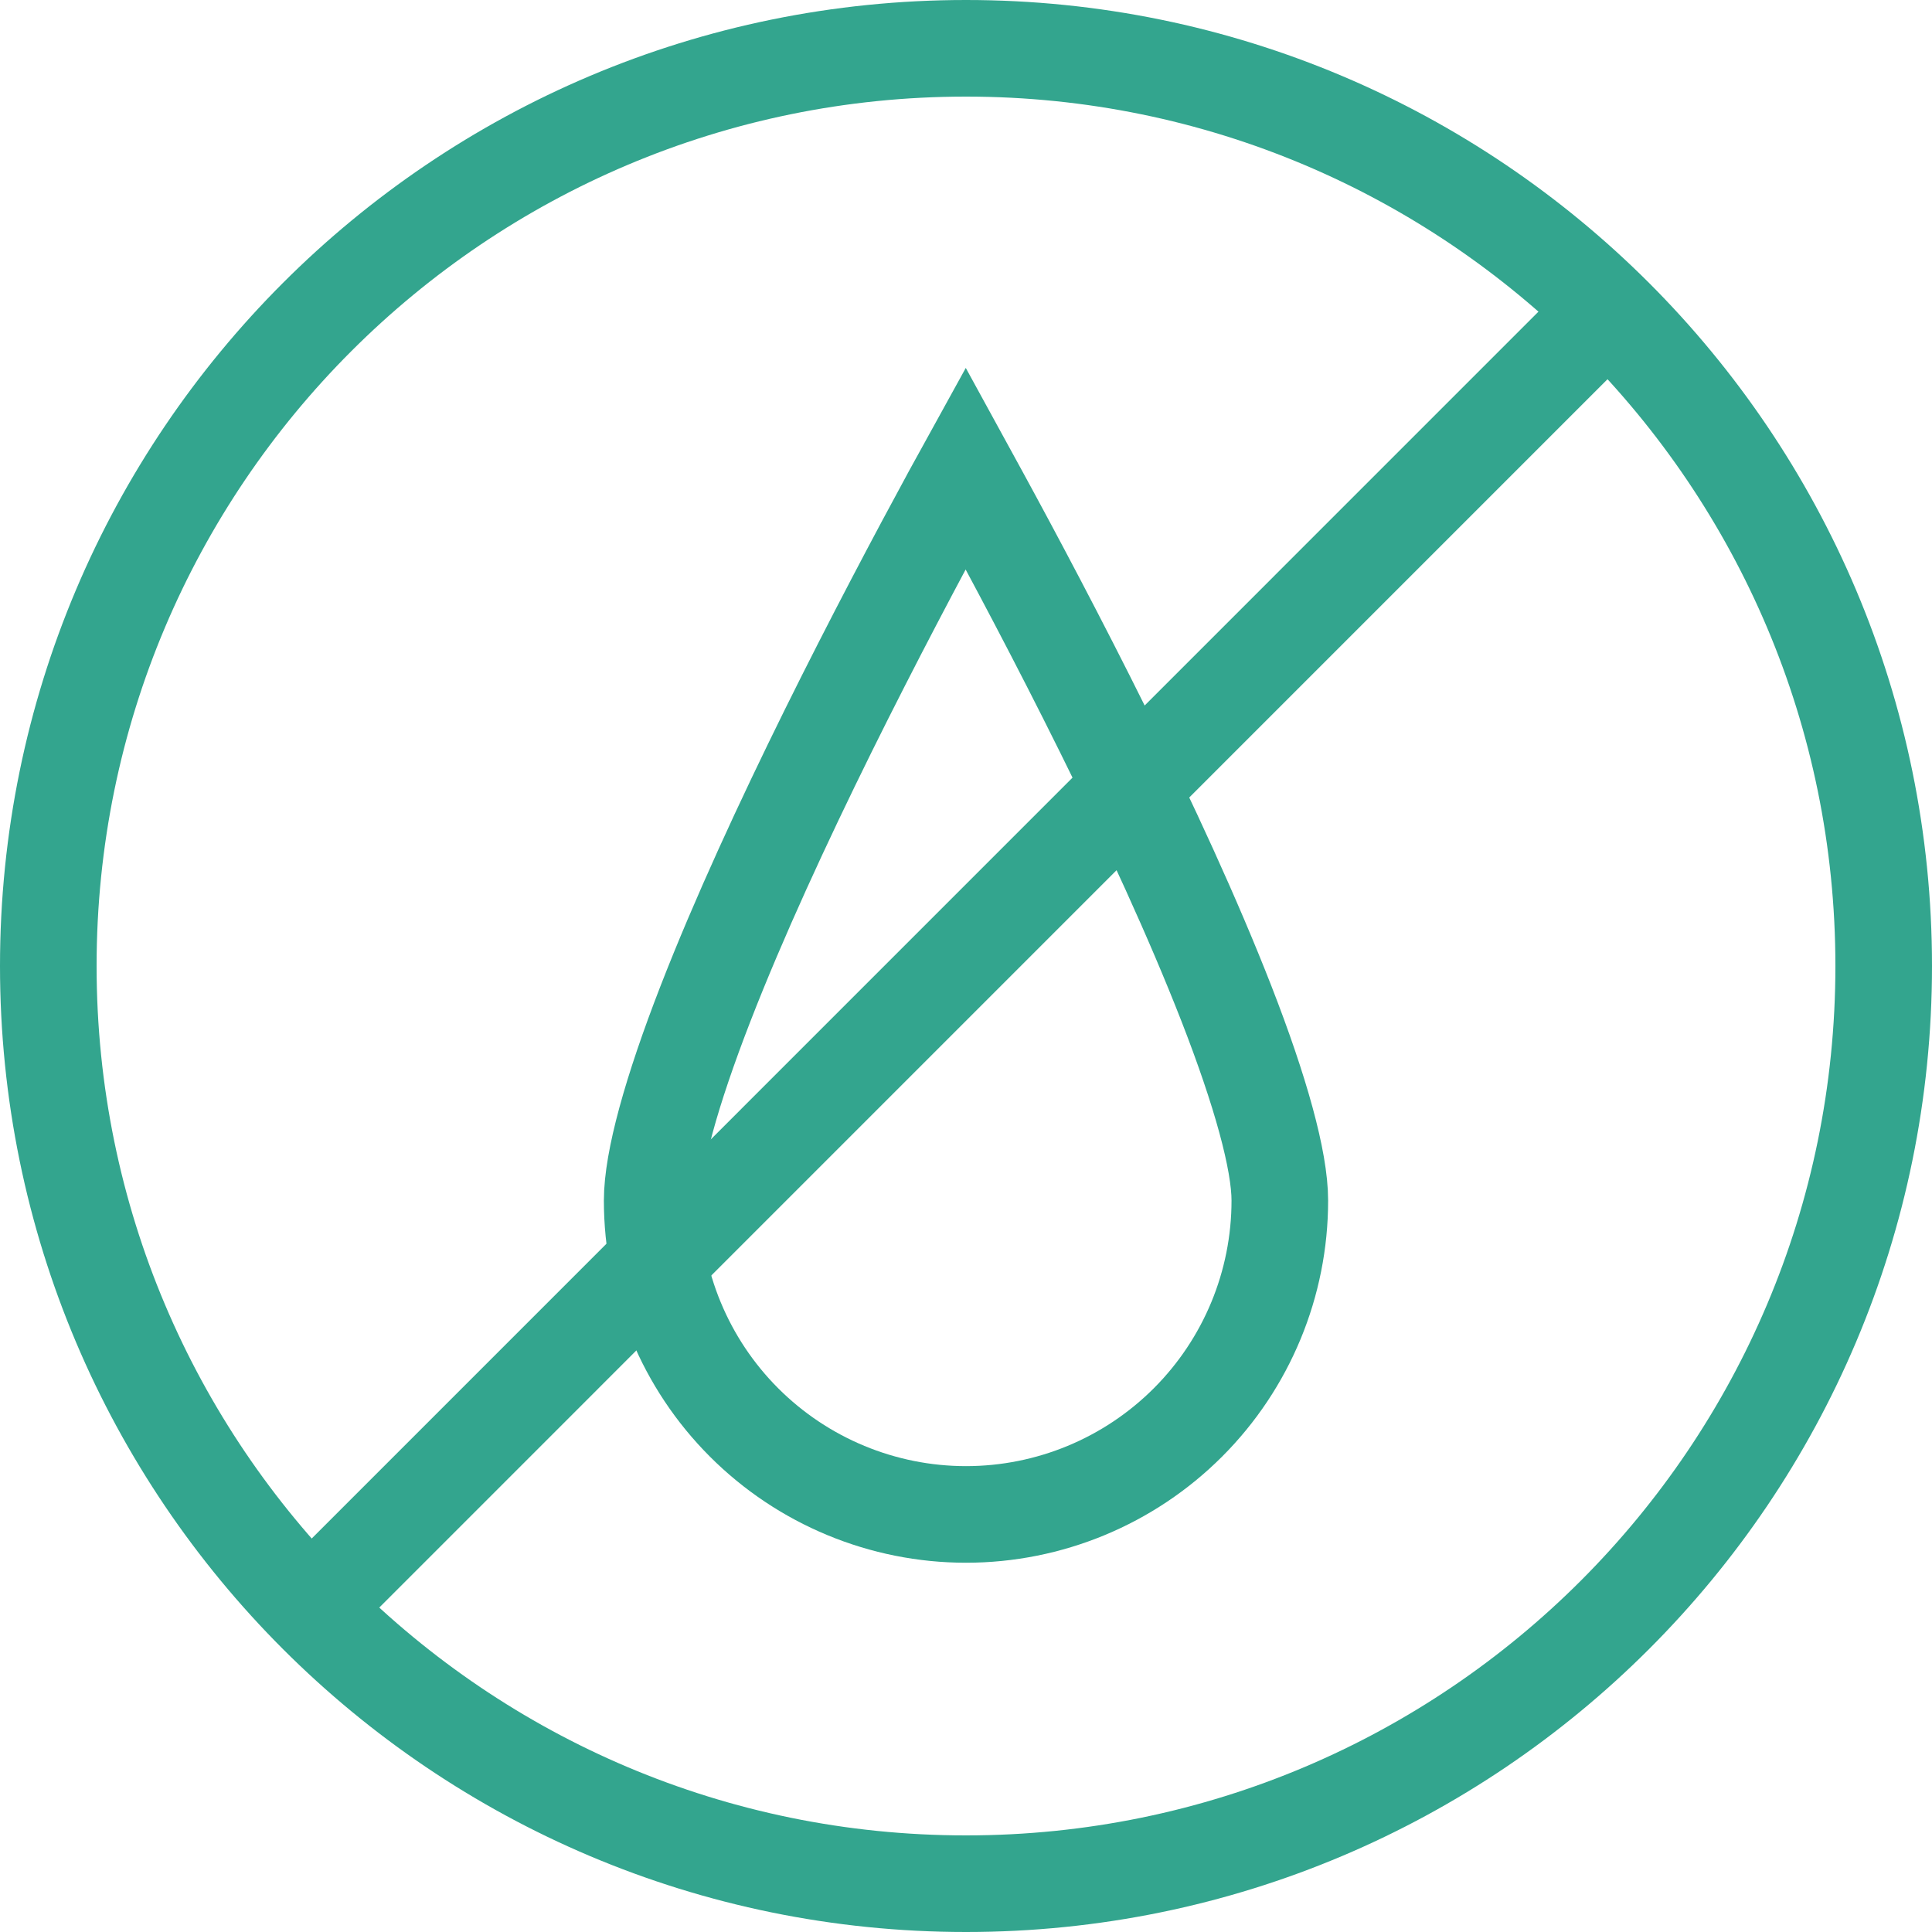
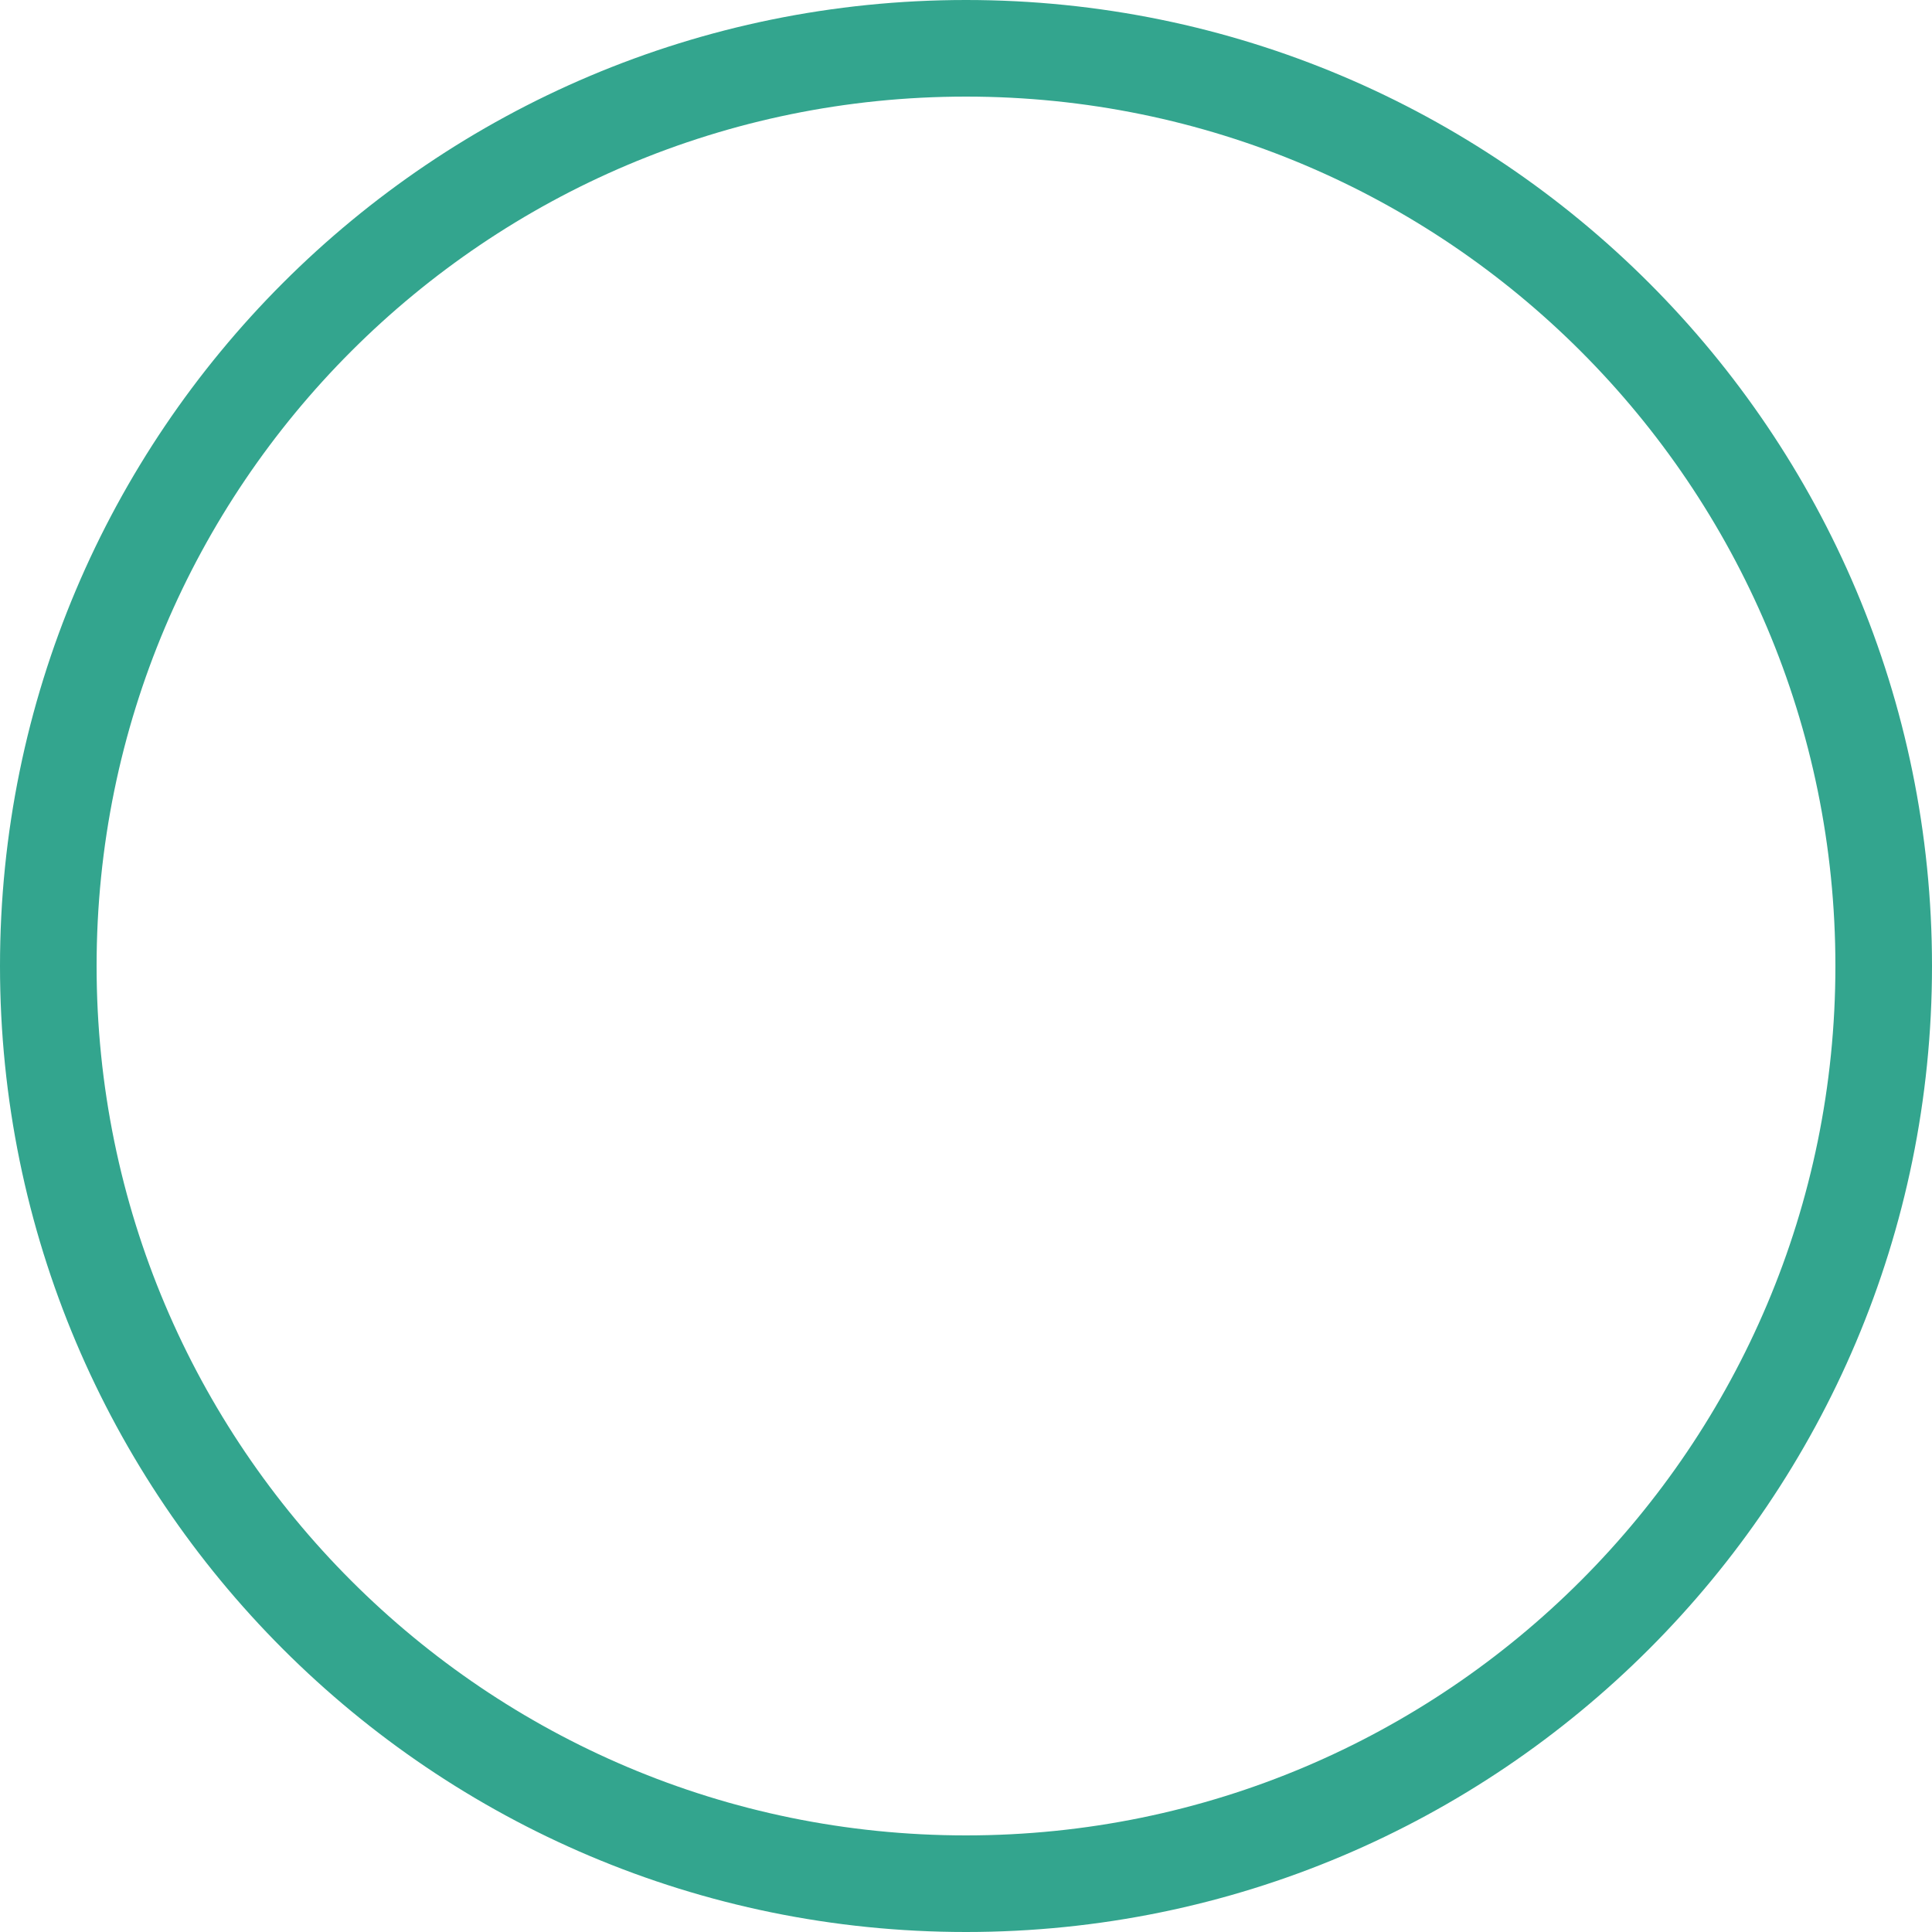
<svg xmlns="http://www.w3.org/2000/svg" width="30" height="30" viewBox="0 0 30 30" fill="none">
-   <path d="M25.432 4.357L4.599 25.192" stroke="#33A58E" stroke-width="1.5" stroke-miterlimit="10" />
  <path d="M29.25 15C29.25 22.87 22.87 29.25 15 29.25C7.13 29.25 0.75 22.87 0.75 15C0.75 7.13 7.13 0.75 15 0.75C22.87 0.75 29.25 7.13 29.25 15Z" stroke="#33A58E" stroke-width="1.5" stroke-miterlimit="10" />
-   <path d="M19.873 18.642C19.873 19.935 19.36 21.174 18.446 22.088C17.532 23.002 16.293 23.516 15 23.516C13.708 23.516 12.468 23.002 11.554 22.088C10.64 21.174 10.127 19.935 10.127 18.642C10.127 18.023 10.425 16.948 10.954 15.586C11.469 14.26 12.16 12.766 12.857 11.355C13.554 9.947 14.251 8.633 14.774 7.671C14.852 7.53 14.925 7.395 14.994 7.27C15.063 7.396 15.137 7.53 15.214 7.672C15.739 8.634 16.438 9.948 17.136 11.356C17.836 12.766 18.528 14.261 19.045 15.587C19.575 16.948 19.873 18.023 19.873 18.642Z" stroke="#33A58E" stroke-width="1.5" stroke-miterlimit="10" />
</svg>